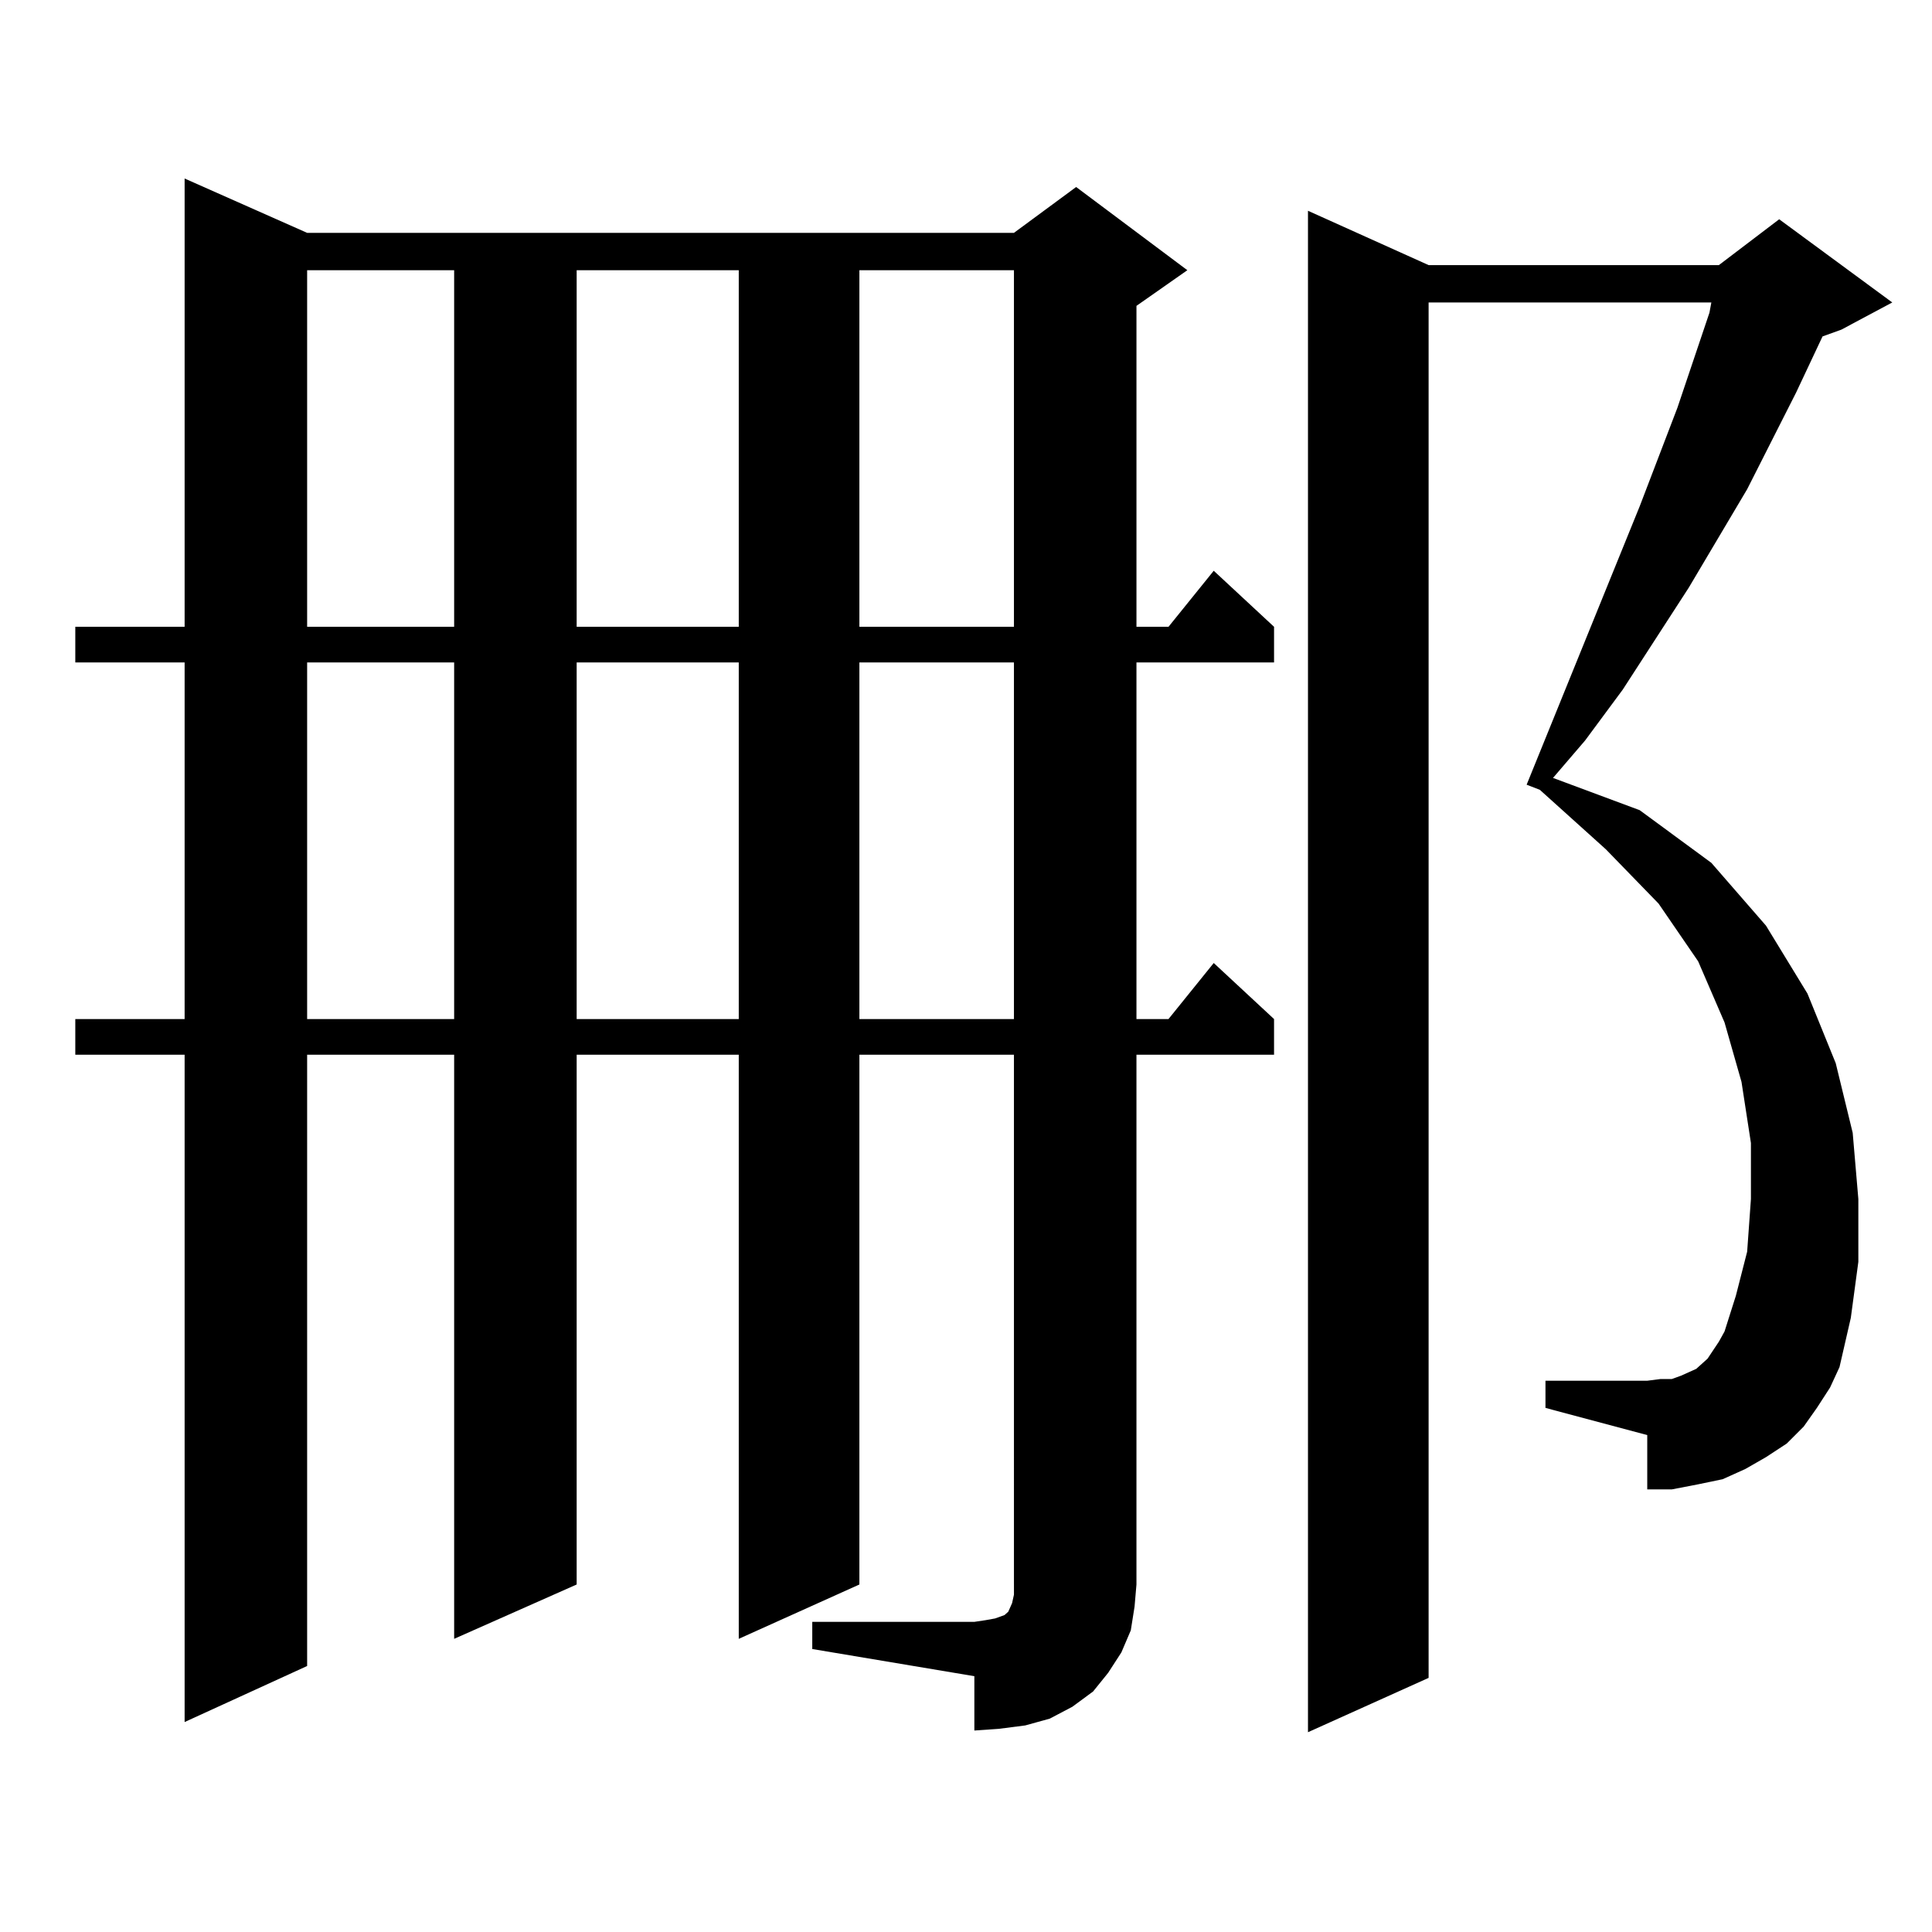
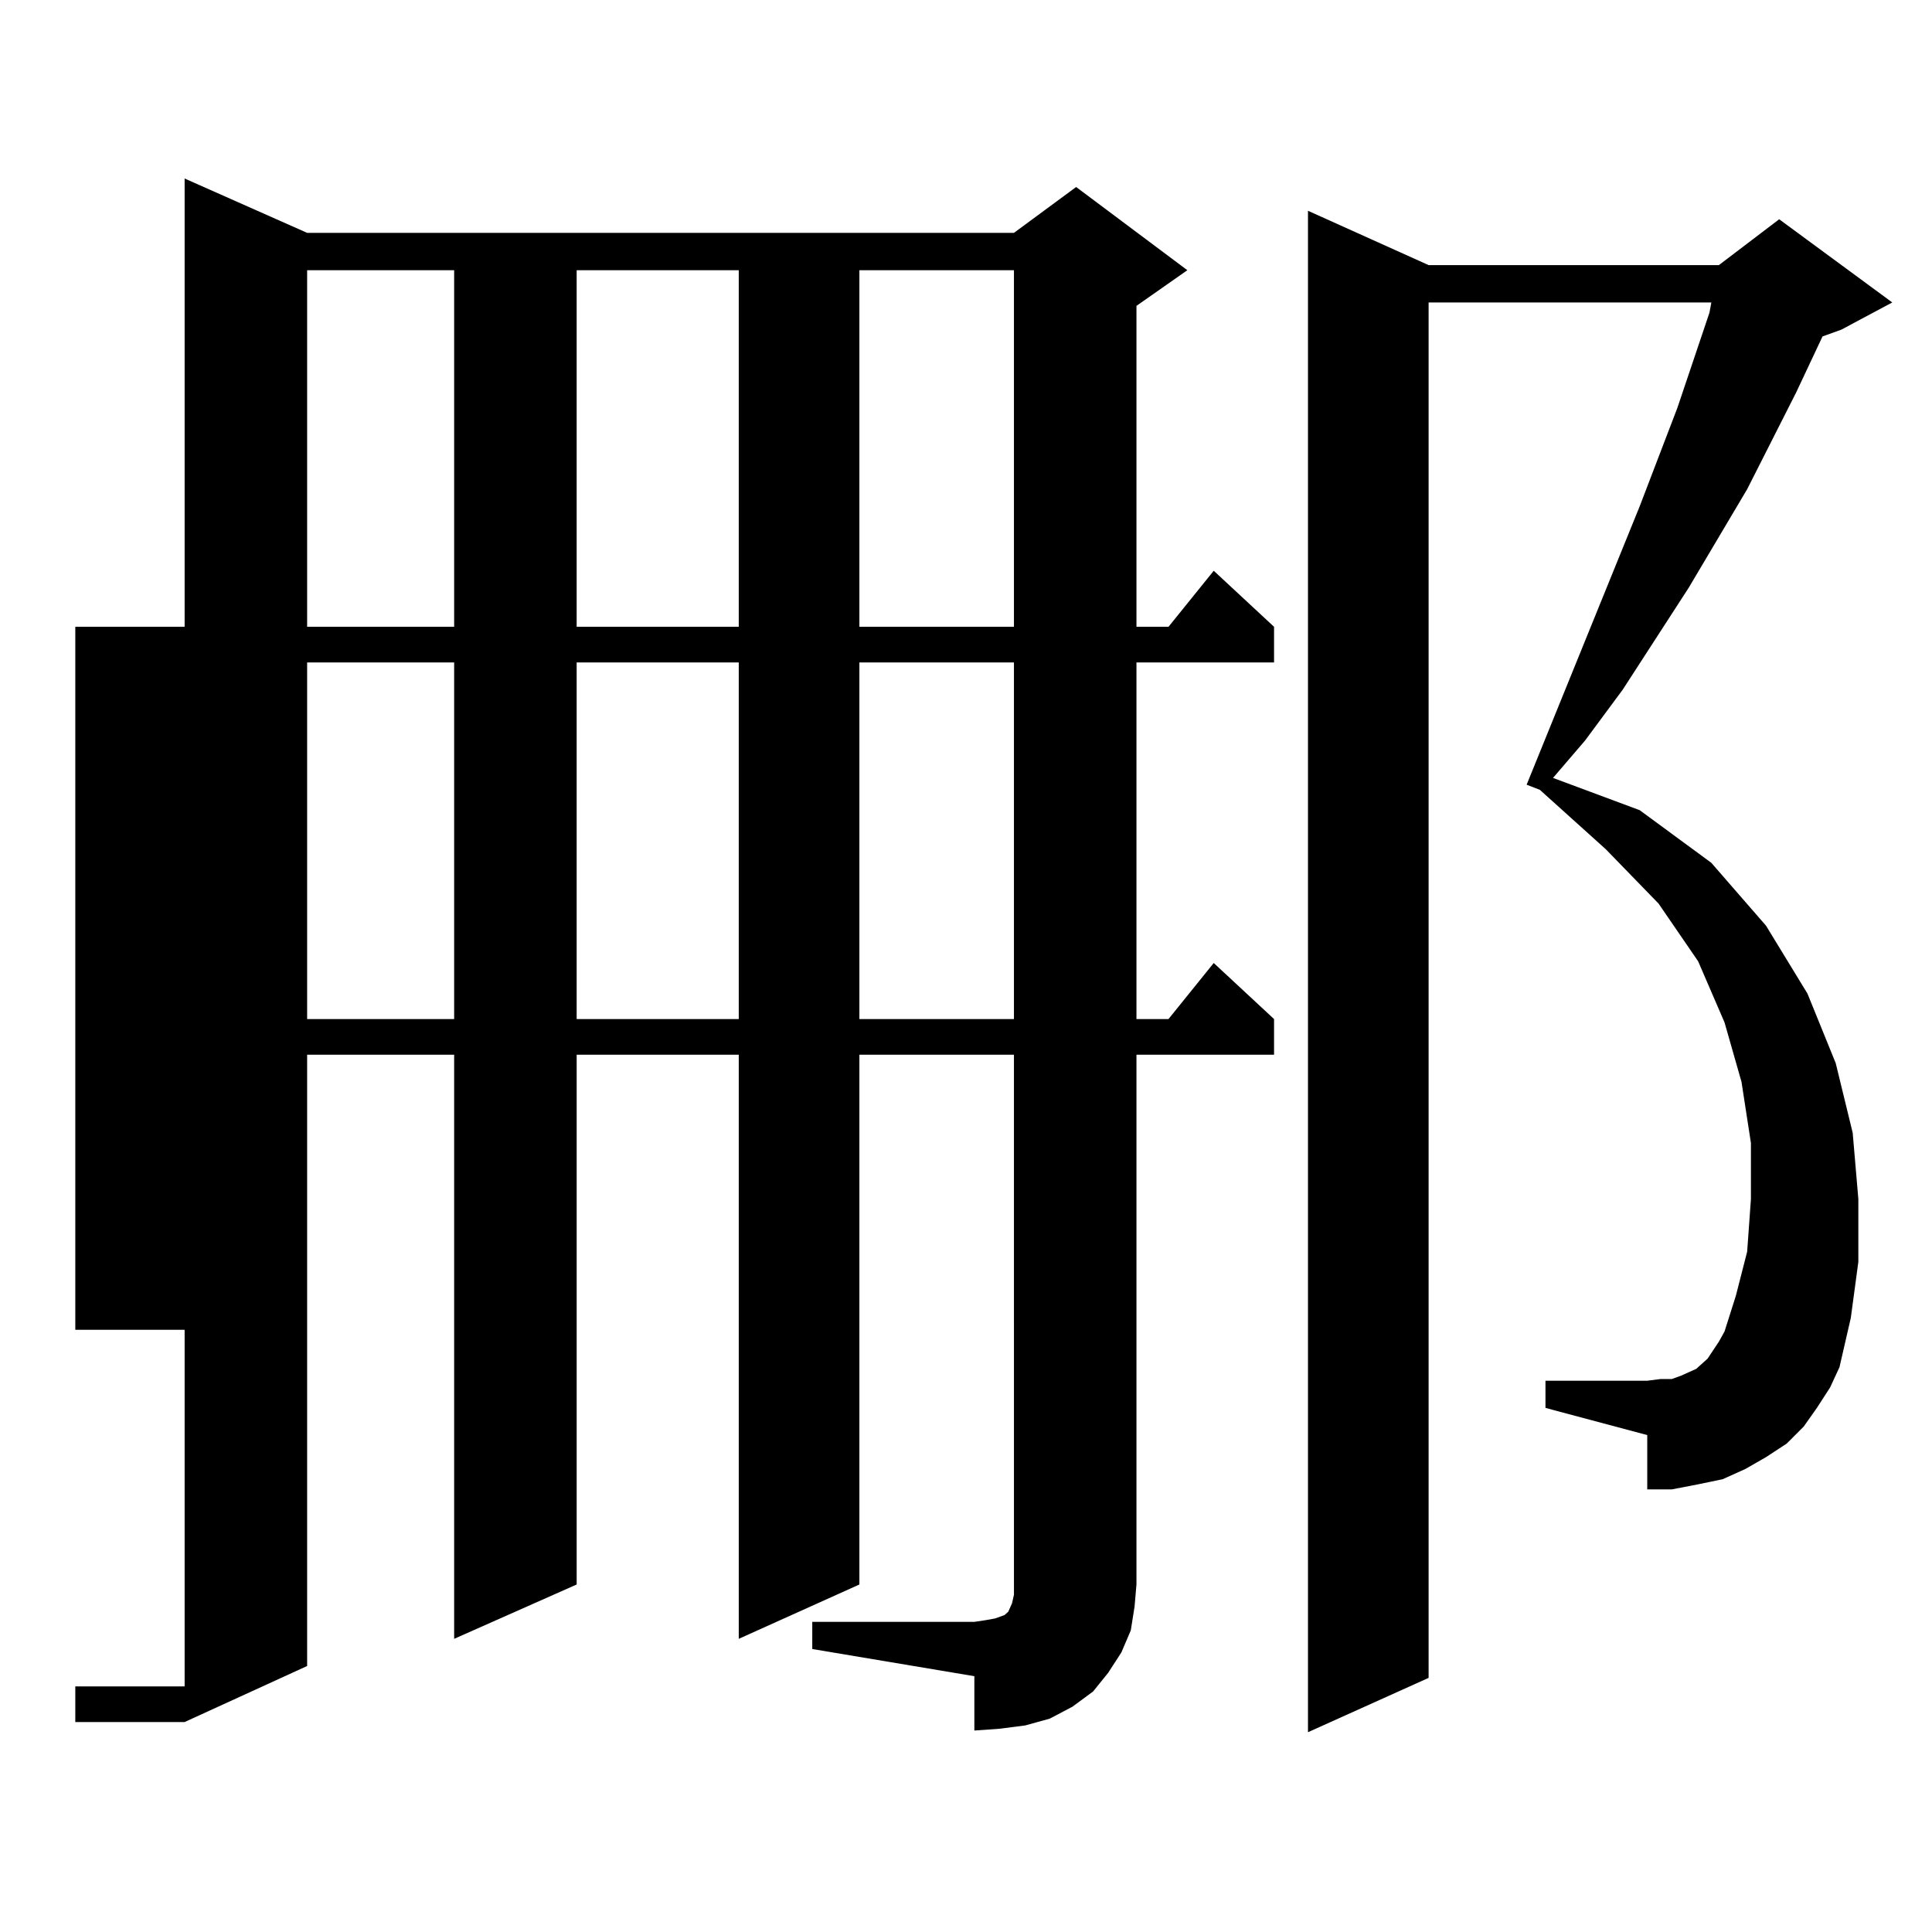
<svg xmlns="http://www.w3.org/2000/svg" version="1.1" id="图层_1" x="0px" y="0px" width="1000px" height="1000px" viewBox="0 0 1000 1000" enable-background="new 0 0 1000 1000" xml:space="preserve">
-   <path d="M420.429,839.469h83.9l5.854-0.879l4.878-0.879l4.878-1.758l1.951-1.758l1.951-4.395l0.976-4.395v-5.273V545.914h-79.998  v274.219l-62.438,28.125V545.914h-83.9v274.219l-63.413,28.125V545.914h-76.096V862.32l-63.413,29.004v-345.41H38.975v-18.457  h56.584v-184.57H38.975V324.43h56.584V92.398l63.413,28.125h365.845l32.194-23.73l57.56,43.066l-26.341,18.457V324.43h16.585  l23.414-29.004l31.219,29.004v18.457h-71.218v184.57h16.585l23.414-29.004l31.219,29.004v18.457h-71.218v274.219l-0.976,11.426  l-1.951,12.305l-4.878,11.426l-6.829,10.547l-7.805,9.668l-10.731,7.91l-11.707,6.152l-12.683,3.516l-13.658,1.758l-12.683,0.879  v-28.125l-83.9-14.063V839.469z M158.972,139.859v184.57h76.096v-184.57H158.972z M158.972,342.887v184.57h76.096v-184.57H158.972z   M298.48,139.859v184.57h83.9v-184.57H298.48z M298.48,342.887v184.57h83.9v-184.57H298.48z M444.818,139.859v184.57h79.998v-184.57  H444.818z M444.818,342.887v184.57h79.998v-184.57H444.818z M940.416,728.727l-6.829,9.668l-8.78,8.789l-10.731,7.031l-10.731,6.152  l-11.707,5.273l-12.683,2.637l-13.658,2.637h-12.683v-28.125l-52.682-14.063v-14.063h52.682l6.829-0.879h5.854l4.878-1.758  l3.902-1.758l3.902-1.758l2.927-2.637l2.927-2.637l5.854-8.789l2.927-5.273l5.854-18.457l5.854-22.852l1.951-27.246v-29.004  l-4.878-31.641l-8.78-30.762l-13.658-31.641l-20.487-29.883l-27.316-28.125l-34.146-30.762l-6.829-2.637l58.535-144.141  l19.512-50.977l16.585-49.219l0.976-5.273H739.445v711.914l-62.438,28.125v-787.5l62.438,28.125h150.24l31.219-23.73l58.535,43.066  l-26.341,14.063l-9.756,3.516l-13.658,29.004l-25.365,50.098l-30.243,50.977l-34.146,52.734l-19.512,26.367l-16.585,19.336  l44.877,16.699l37.072,27.246l28.292,32.52l21.463,35.156l14.634,36.035l8.78,36.035l2.927,34.277v32.52l-3.902,29.004  l-5.854,25.488l-4.878,10.547L940.416,728.727z" />
+   <path d="M420.429,839.469h83.9l5.854-0.879l4.878-0.879l4.878-1.758l1.951-1.758l1.951-4.395l0.976-4.395v-5.273V545.914h-79.998  v274.219l-62.438,28.125V545.914h-83.9v274.219l-63.413,28.125V545.914h-76.096V862.32l-63.413,29.004H38.975v-18.457  h56.584v-184.57H38.975V324.43h56.584V92.398l63.413,28.125h365.845l32.194-23.73l57.56,43.066l-26.341,18.457V324.43h16.585  l23.414-29.004l31.219,29.004v18.457h-71.218v184.57h16.585l23.414-29.004l31.219,29.004v18.457h-71.218v274.219l-0.976,11.426  l-1.951,12.305l-4.878,11.426l-6.829,10.547l-7.805,9.668l-10.731,7.91l-11.707,6.152l-12.683,3.516l-13.658,1.758l-12.683,0.879  v-28.125l-83.9-14.063V839.469z M158.972,139.859v184.57h76.096v-184.57H158.972z M158.972,342.887v184.57h76.096v-184.57H158.972z   M298.48,139.859v184.57h83.9v-184.57H298.48z M298.48,342.887v184.57h83.9v-184.57H298.48z M444.818,139.859v184.57h79.998v-184.57  H444.818z M444.818,342.887v184.57h79.998v-184.57H444.818z M940.416,728.727l-6.829,9.668l-8.78,8.789l-10.731,7.031l-10.731,6.152  l-11.707,5.273l-12.683,2.637l-13.658,2.637h-12.683v-28.125l-52.682-14.063v-14.063h52.682l6.829-0.879h5.854l4.878-1.758  l3.902-1.758l3.902-1.758l2.927-2.637l2.927-2.637l5.854-8.789l2.927-5.273l5.854-18.457l5.854-22.852l1.951-27.246v-29.004  l-4.878-31.641l-8.78-30.762l-13.658-31.641l-20.487-29.883l-27.316-28.125l-34.146-30.762l-6.829-2.637l58.535-144.141  l19.512-50.977l16.585-49.219l0.976-5.273H739.445v711.914l-62.438,28.125v-787.5l62.438,28.125h150.24l31.219-23.73l58.535,43.066  l-26.341,14.063l-9.756,3.516l-13.658,29.004l-25.365,50.098l-30.243,50.977l-34.146,52.734l-19.512,26.367l-16.585,19.336  l44.877,16.699l37.072,27.246l28.292,32.52l21.463,35.156l14.634,36.035l8.78,36.035l2.927,34.277v32.52l-3.902,29.004  l-5.854,25.488l-4.878,10.547L940.416,728.727z" />
</svg>